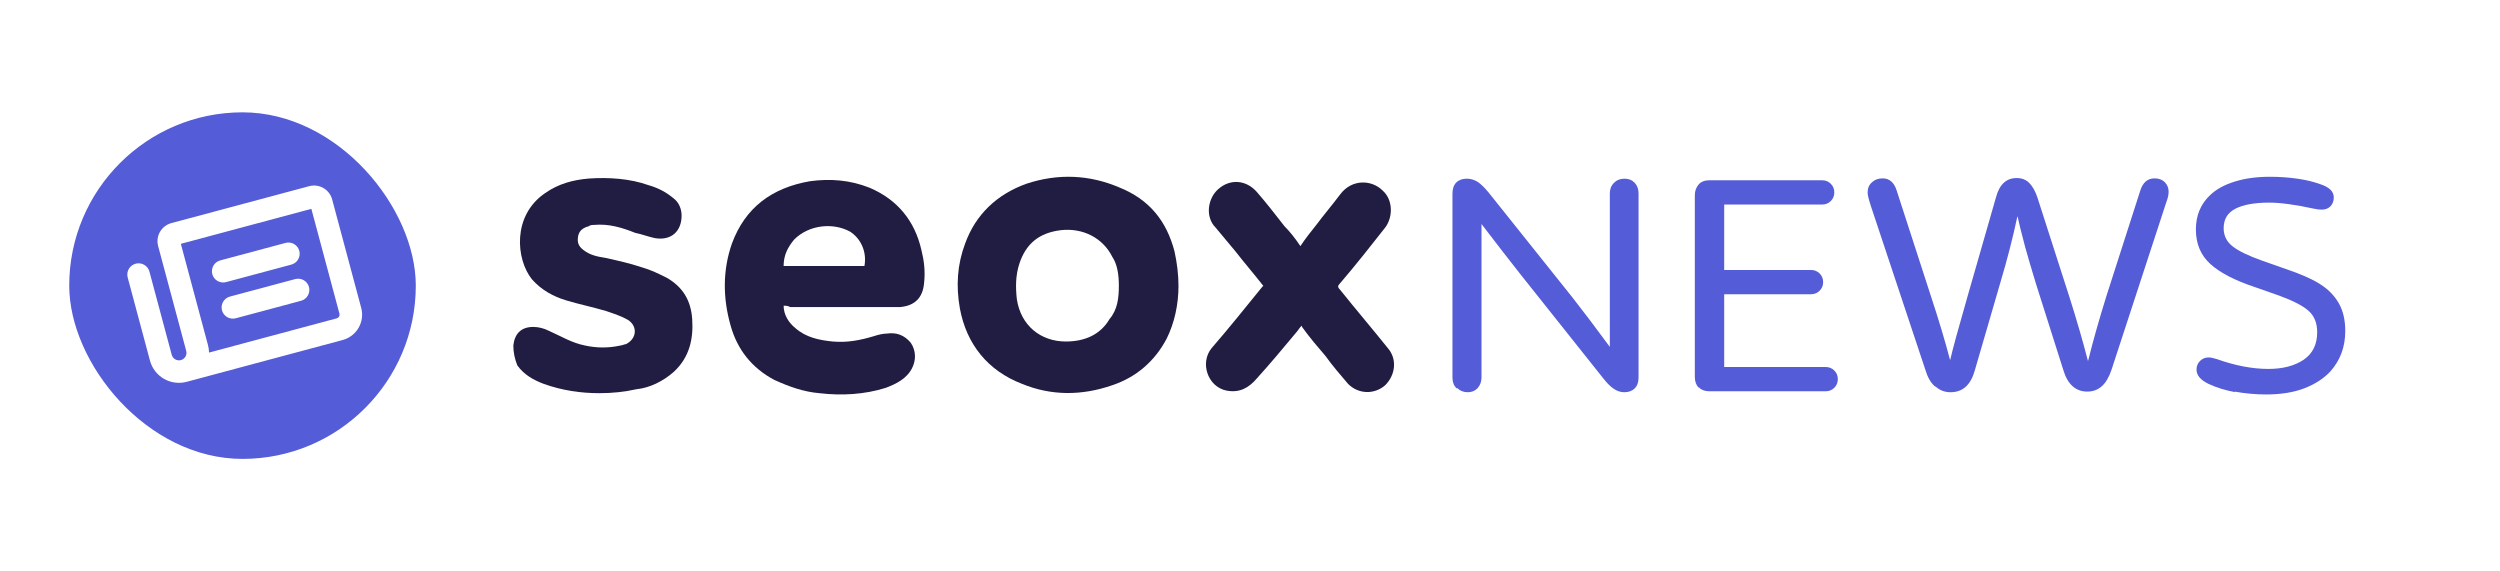
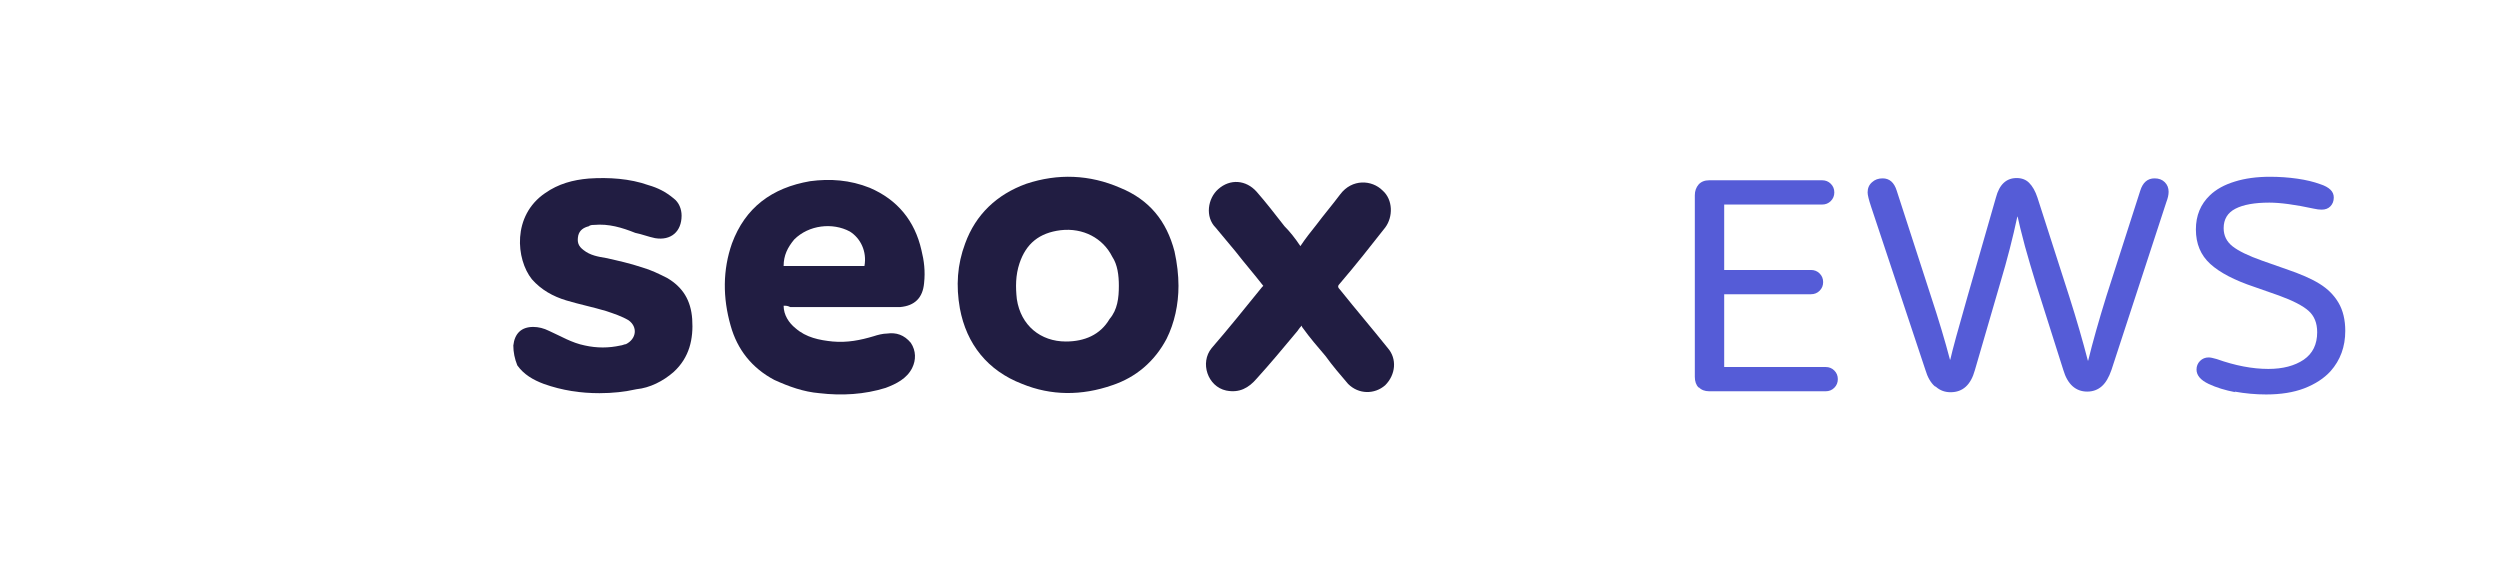
<svg xmlns="http://www.w3.org/2000/svg" width="5742" height="1312" viewBox="0 0 5742 1312" fill="none">
  <path d="M2706.75 656.562C2706.75 699.167 2697.62 741.773 2679.36 778.293C2651.96 830.029 2609.35 866.547 2554.58 884.808C2484.59 909.152 2414.6 909.152 2347.64 881.763C2268.51 851.332 2219.82 790.465 2204.61 708.298C2195.48 656.562 2198.52 607.87 2216.78 559.177C2241.12 492.227 2289.82 446.577 2356.77 422.231C2429.8 397.885 2502.85 400.928 2572.84 431.36C2639.79 458.749 2679.36 507.441 2697.62 577.438C2703.69 604.828 2706.75 632.217 2706.75 656.562ZM2569.8 656.562C2569.8 632.217 2566.75 607.87 2554.58 589.611C2533.27 547.005 2487.63 522.658 2435.89 528.744C2387.2 534.833 2356.77 559.177 2341.55 604.828C2332.42 632.217 2332.42 659.606 2335.47 686.995C2344.6 747.86 2390.24 784.379 2448.06 784.379C2490.66 784.379 2527.2 769.162 2548.49 732.643C2566.75 711.34 2569.8 683.951 2569.8 656.562Z" fill="#211D42" />
  <path d="M1799.83 702.205C1799.83 723.508 1812 741.766 1827.22 753.941C1851.56 775.244 1882 781.33 1912.43 784.372C1945.91 787.416 1976.34 781.33 2006.77 772.2C2015.9 769.158 2028.07 766.113 2037.2 766.113C2058.51 763.069 2076.77 769.158 2091.98 787.416C2104.15 805.675 2104.15 826.978 2095.02 845.239C2082.85 869.584 2058.51 881.759 2034.16 890.887C1985.47 906.103 1933.73 909.148 1882 903.061C1845.48 900.017 1812 887.845 1778.52 872.628C1726.79 845.239 1693.32 802.633 1678.1 747.855C1659.84 683.946 1659.84 620.037 1681.14 559.173C1711.57 477.003 1772.44 431.355 1860.69 416.138C1906.34 410.051 1951.99 413.095 1997.64 431.355C2061.55 458.744 2101.11 507.436 2116.33 574.387C2122.41 598.734 2125.46 623.079 2122.42 650.471C2119.37 683.946 2101.11 702.205 2067.64 705.249C2058.51 705.249 2052.42 705.249 2043.29 705.249C1967.21 705.249 1891.13 705.249 1815.04 705.249C1808.96 702.205 1805.92 702.205 1799.83 702.205ZM1799.83 610.907C1863.74 610.907 1924.6 610.907 1985.47 610.907C1991.55 577.431 1976.34 546.998 1951.99 531.781C1912.43 510.478 1857.65 516.567 1824.17 550.042C1808.96 568.301 1799.83 586.562 1799.83 610.907Z" fill="#211D42" />
  <path d="M1376.81 903.055C1334.21 903.055 1291.6 896.969 1248.99 881.752C1224.65 872.624 1203.35 860.449 1188.13 839.146C1182.04 823.929 1179 808.715 1179 793.498C1182.04 766.109 1197.26 750.892 1224.65 750.892C1236.82 750.892 1248.99 753.934 1261.17 760.023C1288.56 772.195 1312.9 787.412 1343.34 793.498C1370.73 799.584 1398.12 799.584 1425.5 793.498C1428.55 793.498 1434.64 790.454 1437.68 790.454C1462.02 778.282 1465.07 750.892 1443.77 735.676C1428.55 726.545 1410.29 720.459 1392.03 714.373C1361.6 705.242 1331.16 699.156 1300.73 690.026C1270.3 680.897 1242.91 665.681 1221.61 641.333C1185.09 595.686 1175.96 495.257 1252.04 443.523C1282.47 422.219 1315.95 413.09 1352.47 410.046C1398.12 407.003 1446.81 410.046 1489.41 425.263C1510.72 431.349 1528.98 440.479 1547.24 455.696C1559.41 464.826 1565.49 480.041 1565.49 495.257C1565.49 531.777 1541.15 553.08 1504.63 546.994C1489.41 543.949 1474.2 537.863 1458.98 534.821C1428.55 522.646 1398.12 513.518 1364.64 516.56C1361.6 516.56 1355.51 516.56 1352.47 519.604C1340.29 522.646 1331.16 528.733 1328.12 540.907C1325.08 556.124 1328.12 565.252 1340.29 574.383C1355.51 586.555 1373.77 589.599 1392.03 592.641C1419.42 598.73 1446.81 604.816 1474.2 613.944C1495.5 620.031 1513.76 629.161 1532.02 638.291C1568.54 659.594 1586.8 690.028 1589.84 732.631C1592.89 778.282 1583.76 820.887 1547.24 854.363C1522.89 875.666 1492.46 890.882 1462.02 893.927C1434.64 900.013 1407.25 903.055 1376.81 903.055C1376.81 906.099 1376.81 906.099 1376.81 903.055Z" fill="#211D42" />
  <path d="M2986.74 565.268C2998.92 547.009 3011.09 531.792 3023.27 516.576C3041.53 492.231 3059.79 470.928 3078.04 446.581C3105.43 410.062 3151.09 413.106 3175.42 437.452C3199.77 458.755 3199.77 498.317 3181.51 522.662C3148.03 565.268 3114.56 607.874 3078.04 650.479C3071.95 656.566 3071.95 659.61 3078.04 665.696C3114.56 711.346 3151.09 753.952 3187.6 799.6C3208.9 823.947 3205.86 860.464 3181.51 884.812C3157.16 906.115 3120.65 906.115 3096.3 881.767C3078.04 860.464 3059.79 839.164 3044.57 817.861C3026.31 796.558 3008.05 775.255 2992.83 753.952C2992.83 753.952 2989.8 750.908 2989.8 747.864C2983.7 753.952 2980.67 760.038 2977.61 763.08C2947.19 799.6 2916.75 836.12 2886.33 869.595C2868.05 890.898 2846.76 903.07 2816.32 896.984C2773.71 887.856 2755.45 833.075 2782.84 799.6C2822.41 753.952 2858.92 708.302 2898.49 659.61L2901.53 656.566C2880.24 629.177 2858.92 604.832 2837.63 577.442C2822.41 559.182 2807.19 540.923 2791.97 522.662C2767.64 498.317 2773.71 455.711 2798.06 434.408C2825.44 410.062 2861.98 413.106 2886.33 440.494C2907.62 464.842 2928.93 492.231 2950.23 519.62C2962.39 531.792 2974.58 547.009 2986.74 565.268Z" fill="#211D42" />
-   <path d="M3347 891.337L3345.53 892.07C3339.18 885.717 3336 877.652 3336 867.877V444.856C3336 433.615 3338.93 425.062 3344.8 419.196C3350.66 413.331 3358.73 410.399 3368.99 410.399C3377.79 410.399 3386.1 412.843 3393.92 417.73C3401.25 422.618 3409.56 430.682 3418.84 441.924L3610.93 682.393C3636.34 714.651 3665.18 752.774 3697.44 796.762V444.123C3697.44 434.348 3700.61 426.283 3706.97 419.93C3713.32 413.576 3721.39 410.399 3731.16 410.399C3740.94 410.399 3748.76 413.576 3754.62 419.93C3760.49 426.283 3763.42 434.348 3763.42 444.123V867.144C3763.42 877.896 3760.49 886.205 3754.62 892.07C3748.76 897.935 3740.69 900.868 3730.43 900.868C3722.12 900.868 3714.05 898.18 3706.23 892.803C3698.9 887.916 3690.84 879.851 3682.04 868.61L3490.69 628.141C3466.74 597.838 3437.42 559.959 3402.72 514.504V867.144C3402.72 876.43 3399.78 884.495 3393.92 891.337C3388.05 897.691 3380.48 900.868 3371.19 900.868C3361.42 900.868 3353.35 897.691 3347 891.337Z" fill="#555CD7" />
  <path d="M3901.47 889.138V890.604C3895.61 884.25 3892.67 875.941 3892.67 865.677V448.522C3892.67 438.747 3895.61 430.438 3901.47 423.595C3907.34 417.241 3915.4 414.065 3925.67 414.065H4185.2C4193.02 414.065 4199.62 416.753 4204.99 422.129C4210.37 427.505 4213.06 434.104 4213.06 441.924C4213.06 449.744 4210.37 456.342 4204.99 461.718C4199.62 467.095 4193.02 469.783 4185.2 469.783H3960.12V620.076H4159.54C4167.36 620.076 4173.96 622.764 4179.33 628.141C4184.71 633.517 4187.4 640.115 4187.4 647.935C4187.4 655.756 4184.71 662.354 4179.33 667.73C4173.96 673.107 4167.36 675.795 4159.54 675.795H3960.12V842.95H4193.26C4201.08 842.95 4207.68 845.638 4213.06 851.015C4218.43 856.391 4221.12 862.989 4221.12 870.809C4221.12 878.629 4218.43 885.228 4213.06 890.604C4207.68 895.98 4201.08 898.669 4193.26 898.669H3925.67C3915.4 898.669 3907.34 895.492 3901.47 889.138Z" fill="#555CD7" />
  <path d="M4446.42 888.405L4443.49 886.938C4434.2 878.629 4427.12 866.166 4422.23 849.548L4297.6 474.915C4292.22 458.786 4289.53 447.789 4289.53 441.924C4289.53 432.149 4292.95 424.328 4299.8 418.463C4306.15 412.598 4314.21 409.666 4323.99 409.666C4339.63 409.666 4350.38 418.952 4356.25 437.525L4434.69 679.46C4452.78 734.201 4467.44 783.077 4478.68 826.088H4479.41C4484.3 804.094 4497.5 755.707 4519 680.927L4584.25 453.654C4592.07 423.84 4607.96 408.933 4631.91 408.933C4643.64 408.933 4653.17 412.598 4660.5 419.93C4668.32 427.75 4674.67 438.991 4679.56 453.654L4752.87 681.66C4769.49 733.957 4783.67 782.833 4795.4 828.287H4796.13C4806.39 786.254 4820.32 736.89 4837.92 680.194L4915.63 438.258C4921.5 419.196 4932.49 409.666 4948.62 409.666C4958.4 409.666 4966.22 412.598 4972.08 418.463C4977.95 424.328 4980.88 431.66 4980.88 440.458C4980.88 447.3 4979.17 455.12 4975.75 463.918L4849.65 849.548C4843.78 866.655 4836.45 879.118 4827.65 886.938C4818.37 895.247 4807.13 899.402 4793.93 899.402C4780.73 899.402 4769.49 895.247 4760.21 886.938C4750.92 878.629 4743.83 866.166 4738.94 849.548L4676.63 653.067C4666.85 621.298 4658.3 592.217 4650.97 565.824C4642.17 532.588 4636.55 509.861 4634.11 497.642H4633.37C4623.11 546.029 4610.16 596.371 4594.52 648.669L4535.87 850.282C4526.58 884.006 4508.01 900.868 4480.15 900.868C4466.95 900.868 4455.71 896.714 4446.42 888.405Z" fill="#555CD7" />
  <path d="M5132.22 899.402L5134.42 900.868C5110.96 896.469 5090.43 890.115 5072.83 881.806C5054.26 873.009 5044.97 862.012 5044.97 848.815C5044.97 840.995 5047.66 834.397 5053.04 829.021C5058.41 823.644 5065.01 820.956 5072.83 820.956C5076.74 820.956 5082.85 822.178 5091.16 824.622C5133.68 839.773 5173.27 847.349 5209.93 847.349C5243.16 847.349 5270.29 840.262 5291.31 826.088C5311.83 811.914 5322.1 790.897 5322.1 763.038C5322.1 742.021 5315.5 725.648 5302.3 713.918C5289.11 702.188 5266.38 690.457 5234.12 678.727L5177.67 658.933C5132.22 643.781 5098.49 626.186 5076.5 606.147C5054.5 586.108 5043.51 559.715 5043.51 526.968C5043.51 495.198 5054.26 469.05 5075.76 448.522C5089.94 434.837 5109 424.328 5132.95 416.997C5156.41 409.666 5183.29 406 5213.59 406C5235.1 406 5256.12 407.466 5276.64 410.399C5296.68 413.331 5314.03 417.486 5328.7 422.862C5339.45 426.283 5347.51 430.682 5352.89 436.059C5357.78 440.946 5360.22 446.811 5360.22 453.654C5360.22 461.963 5357.53 468.805 5352.16 474.182C5347.27 479.069 5340.67 481.513 5332.36 481.513C5326.99 481.513 5321.12 480.78 5314.77 479.314C5271.76 470.027 5237.54 465.384 5212.13 465.384C5178.4 465.384 5152.5 470.027 5134.42 479.314C5116.33 488.6 5107.29 503.507 5107.29 524.035C5107.29 541.142 5114.13 555.071 5127.82 565.824C5141.5 576.577 5164.23 587.574 5196 598.815L5250.25 617.877C5283.49 629.118 5309.15 640.36 5327.23 651.601C5346.29 663.331 5360.96 677.994 5371.22 695.589C5381.48 713.185 5386.61 734.69 5386.61 760.106C5386.61 796.274 5375.37 827.065 5352.89 852.481C5337.74 869.099 5317.46 882.295 5292.04 892.07C5267.6 901.357 5238.52 906 5204.8 906C5180.85 906 5156.65 903.801 5132.22 899.402Z" fill="#555CD7" />
  <g clip-path="url(#clip0_3447_14175)">
    <path fill-rule="evenodd" clip-rule="evenodd" d="M557 1054C776.809 1054 955 875.809 955 656C955 436.191 776.809 258 557 258C337.191 258 159 436.191 159 656C159 875.809 337.191 1054 557 1054ZM490.176 610.107C486.744 616.036 485.81 623.08 487.581 629.69C489.352 636.299 493.683 641.933 499.62 645.352C505.557 648.77 512.615 649.693 519.24 647.918L669.125 607.756C675.75 605.981 681.401 601.653 684.833 595.724C688.266 589.795 689.199 582.751 687.428 576.141C685.657 569.531 681.327 563.897 675.389 560.479C669.452 557.06 662.395 556.137 655.769 557.912L505.884 598.074C499.259 599.849 493.609 604.177 490.176 610.107ZM691.385 690.83L541.5 730.991C534.874 732.767 527.817 731.844 521.88 728.425C515.942 725.007 511.612 719.373 509.841 712.763C508.07 706.153 509.003 699.109 512.436 693.18C515.868 687.251 521.519 682.923 528.144 681.147L678.029 640.986C684.654 639.211 691.712 640.134 697.649 643.552C703.586 646.971 707.917 652.605 709.688 659.214C711.459 665.824 710.525 672.868 707.093 678.797C703.66 684.726 698.01 689.055 691.385 690.83ZM829.644 707.206L762.866 457.986C759.914 446.969 752.697 437.58 742.802 431.882C732.906 426.185 721.144 424.646 710.102 427.605L393.678 512.39C382.635 515.349 373.218 522.563 367.497 532.445C361.776 542.327 360.221 554.067 363.173 565.083L427.725 805.996C428.906 810.403 428.284 815.099 425.995 819.052C423.707 823.004 419.94 825.89 415.523 827.073C411.106 828.257 406.401 827.641 402.443 825.362C398.485 823.083 395.598 819.327 394.417 814.921L343.221 623.852C341.449 617.242 337.119 611.608 331.182 608.19C325.245 604.771 318.187 603.848 311.562 605.624C304.937 607.399 299.286 611.727 295.854 617.656C292.421 623.585 291.488 630.629 293.259 637.239L344.456 828.308C349.178 845.934 360.726 860.958 376.559 870.074C392.391 879.19 411.211 881.651 428.879 876.917L786.938 780.976C794.592 778.925 801.769 775.39 808.057 770.572C814.346 765.755 819.624 759.75 823.59 752.9C827.556 746.05 830.132 738.489 831.17 730.648C832.209 722.808 831.691 714.843 829.644 707.206ZM415.36 560.003L715.13 479.68L779.683 720.593C780.273 722.796 779.962 725.145 778.818 727.121C777.674 729.097 775.79 730.54 773.582 731.132L480.057 809.781C479.996 803.98 479.199 798.21 477.687 792.609L415.36 560.003Z" fill="#555CD7" />
  </g>
  <defs>
    <clipPath id="clip0_3447_14175">
-       <rect x="159" y="258" width="796" height="796" rx="398" fill="white" />
-     </clipPath>
+       </clipPath>
  </defs>
</svg>